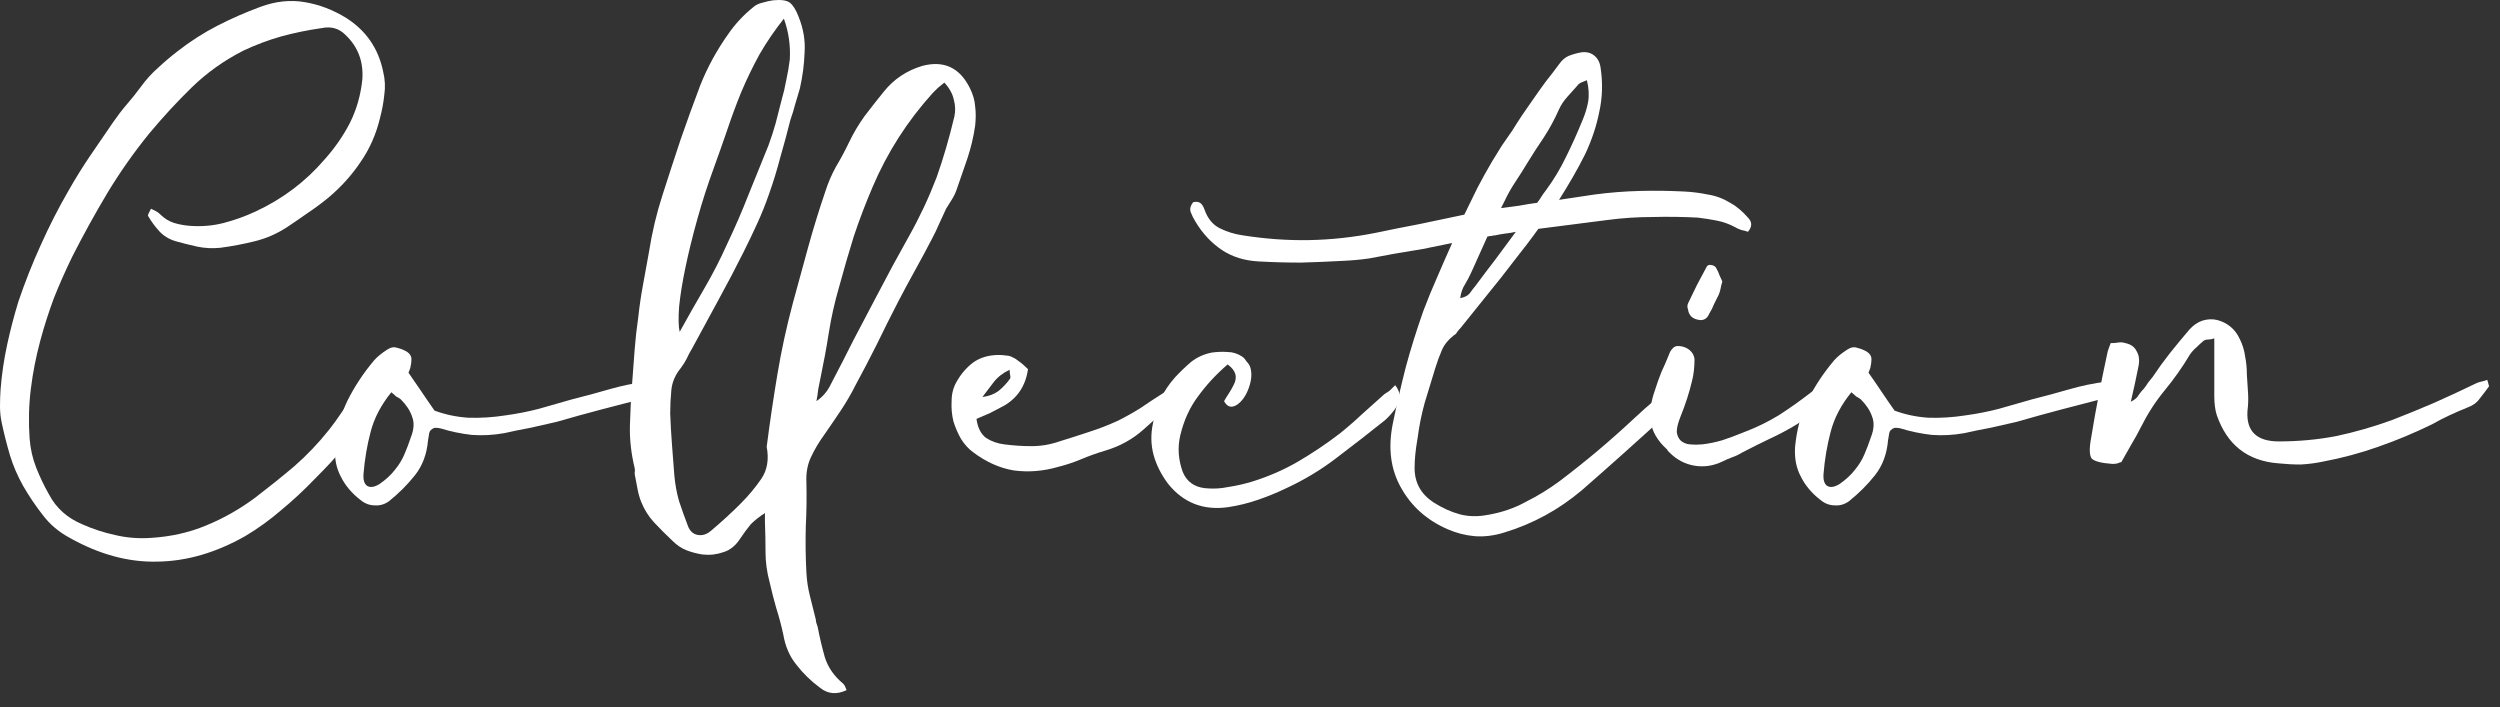
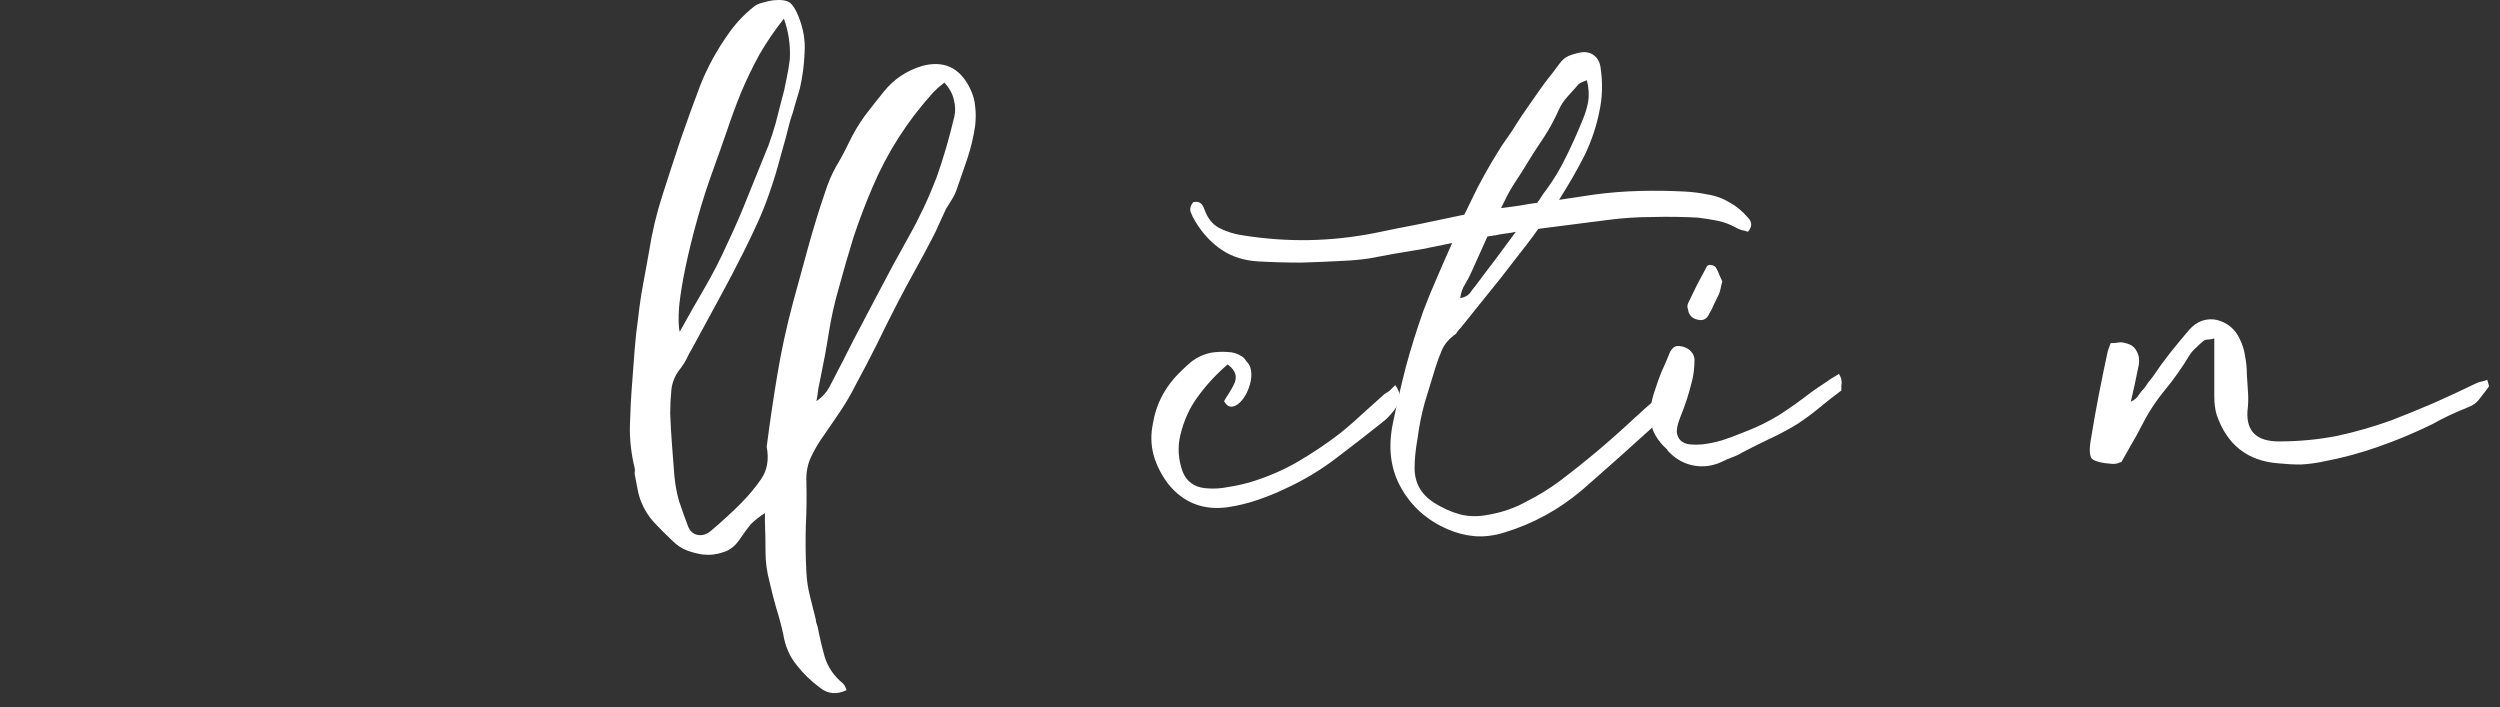
<svg xmlns="http://www.w3.org/2000/svg" width="152" height="43" viewBox="0 0 152 43" fill="none">
  <rect x="0" y="0" width="152" height="43" fill="#333333" stroke="none" />
-   <path d="M22.356 22.95C22.476 23.166 22.572 23.346 22.644 23.49C22.74 23.634 22.812 23.778 22.86 23.922C22.98 24.186 22.944 24.426 22.752 24.642C22.464 25.002 22.2 25.374 21.96 25.758C21.72 26.142 21.456 26.514 21.168 26.874C20.832 27.282 20.496 27.678 20.16 28.062C19.824 28.422 19.476 28.782 19.116 29.142C18.468 29.814 17.796 30.438 17.1 31.014C16.404 31.614 15.672 32.142 14.904 32.598C13.128 33.606 11.352 34.122 9.576 34.146C7.824 34.194 6.048 33.714 4.248 32.706C3.576 32.346 3.024 31.878 2.592 31.302C2.16 30.75 1.764 30.162 1.404 29.538C1.068 28.938 0.804 28.326 0.612 27.702C0.42 27.054 0.252 26.394 0.108 25.722C0.036 25.386 0 25.05 0 24.714C0 24.354 0.012 24.006 0.036 23.67C0.108 22.758 0.24 21.858 0.432 20.97C0.624 20.082 0.852 19.206 1.116 18.342C1.524 17.142 1.98 15.99 2.484 14.886C2.988 13.758 3.552 12.654 4.176 11.574C4.584 10.854 5.016 10.158 5.472 9.486C5.928 8.814 6.396 8.13 6.876 7.434C7.14 7.05 7.416 6.69 7.704 6.354C8.016 5.994 8.304 5.634 8.568 5.274C8.88 4.842 9.228 4.458 9.612 4.122C9.996 3.762 10.392 3.426 10.8 3.114C11.568 2.514 12.372 1.998 13.212 1.566C14.052 1.134 14.928 0.75 15.84 0.414C16.752 0.078 17.64 -0.018 18.504 0.126C19.392 0.27 20.244 0.594 21.06 1.098C22.26 1.866 23.004 2.946 23.292 4.338C23.412 4.818 23.436 5.298 23.364 5.778C23.316 6.234 23.232 6.69 23.112 7.146C22.872 8.154 22.476 9.054 21.924 9.846C21.396 10.638 20.748 11.358 19.98 12.006C19.572 12.342 19.152 12.654 18.72 12.942C18.312 13.23 17.892 13.518 17.46 13.806C16.836 14.214 16.176 14.502 15.48 14.67C14.808 14.838 14.112 14.97 13.392 15.066C12.912 15.114 12.444 15.09 11.988 14.994C11.556 14.898 11.124 14.79 10.692 14.67C10.284 14.55 9.948 14.346 9.684 14.058C9.42 13.77 9.192 13.458 9 13.122C8.976 13.098 9.036 12.954 9.18 12.69C9.276 12.738 9.372 12.786 9.468 12.834C9.564 12.882 9.648 12.942 9.72 13.014C9.984 13.278 10.272 13.458 10.584 13.554C10.896 13.65 11.232 13.71 11.592 13.734C12.288 13.782 12.96 13.722 13.608 13.554C14.256 13.386 14.892 13.158 15.516 12.87C17.172 12.102 18.576 11.046 19.728 9.702C20.352 9.006 20.868 8.262 21.276 7.47C21.684 6.654 21.936 5.766 22.032 4.806C22.104 3.726 21.756 2.826 20.988 2.106C20.604 1.722 20.124 1.59 19.548 1.71C18.708 1.83 17.892 1.998 17.1 2.214C16.332 2.43 15.564 2.718 14.796 3.078C13.62 3.678 12.576 4.422 11.664 5.31C10.776 6.174 9.912 7.11 9.072 8.118C8.136 9.27 7.284 10.482 6.516 11.754C5.772 13.002 5.064 14.286 4.392 15.606C3.984 16.446 3.612 17.286 3.276 18.126C2.964 18.966 2.688 19.83 2.448 20.718C2.184 21.702 1.992 22.686 1.872 23.67C1.752 24.654 1.728 25.65 1.8 26.658C1.848 27.282 1.98 27.87 2.196 28.422C2.412 28.974 2.676 29.526 2.988 30.078C3.42 30.894 4.092 31.494 5.004 31.878C5.652 32.166 6.312 32.382 6.984 32.526C7.68 32.694 8.4 32.754 9.144 32.706C10.368 32.634 11.496 32.382 12.528 31.95C13.584 31.518 14.58 30.954 15.516 30.258C16.332 29.634 17.124 28.998 17.892 28.35C18.66 27.678 19.368 26.934 20.016 26.118C20.28 25.782 20.532 25.434 20.772 25.074C21.012 24.714 21.264 24.366 21.528 24.03C21.648 23.862 21.768 23.706 21.888 23.562C22.008 23.394 22.164 23.19 22.356 22.95Z" fill="white" />
-   <path d="M24.837 22.662C25.125 23.07 25.389 23.454 25.629 23.814C25.869 24.174 26.133 24.558 26.421 24.966C27.069 25.206 27.753 25.35 28.473 25.398C29.217 25.422 29.973 25.374 30.741 25.254C31.437 25.158 32.109 25.026 32.757 24.858C33.429 24.666 34.101 24.474 34.773 24.282C35.541 24.09 36.297 23.886 37.041 23.67C37.785 23.454 38.541 23.298 39.309 23.202C39.381 23.202 39.465 23.226 39.561 23.274C39.753 23.562 39.837 23.766 39.813 23.886C39.789 24.006 39.633 24.102 39.345 24.174C38.433 24.414 37.509 24.654 36.573 24.894C35.661 25.134 34.749 25.386 33.837 25.65C33.309 25.77 32.781 25.89 32.253 26.01C31.725 26.106 31.197 26.214 30.669 26.334C29.997 26.454 29.337 26.49 28.689 26.442C28.041 26.37 27.405 26.238 26.781 26.046C26.709 26.022 26.589 26.01 26.421 26.01C26.229 26.082 26.121 26.19 26.097 26.334C26.073 26.478 26.049 26.622 26.025 26.766C25.953 27.606 25.689 28.314 25.233 28.89C24.777 29.466 24.249 29.994 23.649 30.474C23.385 30.666 23.097 30.75 22.785 30.726C22.473 30.726 22.185 30.618 21.921 30.402C21.393 29.994 20.997 29.526 20.733 28.998C20.445 28.47 20.325 27.858 20.373 27.162C20.469 26.13 20.721 25.194 21.129 24.354C21.561 23.49 22.101 22.674 22.749 21.906C22.941 21.69 23.205 21.474 23.541 21.258C23.757 21.114 23.961 21.078 24.153 21.15C24.369 21.198 24.573 21.282 24.765 21.402C24.933 21.522 25.017 21.666 25.017 21.834C25.017 22.002 24.993 22.182 24.945 22.374C24.897 22.518 24.861 22.614 24.837 22.662ZM23.793 23.85C23.169 24.618 22.749 25.422 22.533 26.262C22.317 27.078 22.173 27.93 22.101 28.818C22.077 29.178 22.149 29.418 22.317 29.538C22.509 29.658 22.761 29.622 23.073 29.43C23.457 29.166 23.769 28.878 24.009 28.566C24.249 28.278 24.441 27.966 24.585 27.63C24.729 27.294 24.861 26.946 24.981 26.586C25.173 26.106 25.197 25.686 25.053 25.326C24.933 24.966 24.705 24.618 24.369 24.282C24.273 24.21 24.177 24.15 24.081 24.102C24.009 24.03 23.913 23.946 23.793 23.85Z" fill="white" />
  <path d="M51.475 41.958C50.876 42.246 50.336 42.198 49.855 41.814C49.303 41.406 48.824 40.938 48.416 40.41C48.008 39.906 47.743 39.294 47.623 38.574C47.504 38.022 47.359 37.482 47.191 36.954C47.047 36.45 46.916 35.934 46.795 35.406C46.627 34.782 46.544 34.17 46.544 33.57C46.544 32.97 46.532 32.358 46.508 31.734V31.194C46.172 31.41 45.883 31.638 45.644 31.878C45.428 32.142 45.224 32.418 45.032 32.706C44.743 33.162 44.395 33.45 43.987 33.57C43.58 33.714 43.16 33.762 42.727 33.714C42.392 33.666 42.068 33.582 41.755 33.462C41.444 33.342 41.156 33.15 40.892 32.886C40.508 32.526 40.136 32.154 39.776 31.77C39.44 31.41 39.175 30.99 38.983 30.51C38.888 30.27 38.816 30.018 38.767 29.754C38.719 29.514 38.672 29.262 38.623 28.998C38.599 28.902 38.587 28.818 38.587 28.746C38.611 28.65 38.611 28.554 38.587 28.458C38.371 27.57 38.276 26.694 38.3 25.83C38.324 24.942 38.371 24.054 38.444 23.166C38.492 22.542 38.539 21.906 38.587 21.258C38.636 20.61 38.708 19.962 38.803 19.314C38.876 18.642 38.971 17.982 39.092 17.334C39.212 16.686 39.331 16.026 39.452 15.354C39.644 14.13 39.919 12.966 40.279 11.862C40.639 10.734 41.011 9.594 41.395 8.442C41.779 7.338 42.175 6.246 42.584 5.166C43.016 4.086 43.58 3.054 44.276 2.07C44.708 1.446 45.224 0.894 45.824 0.414C45.968 0.294 46.148 0.21 46.364 0.162C46.603 0.09 46.819 0.042 47.011 0.018C47.492 -0.03 47.828 0.018 48.02 0.162C48.212 0.306 48.392 0.594 48.559 1.026C48.847 1.746 48.968 2.466 48.919 3.186C48.895 3.906 48.8 4.638 48.632 5.382C48.535 5.718 48.44 6.042 48.343 6.354C48.272 6.642 48.175 6.954 48.056 7.29C47.864 8.058 47.66 8.814 47.444 9.558C47.252 10.302 47.023 11.046 46.76 11.79C46.544 12.414 46.303 13.014 46.039 13.59C45.776 14.166 45.499 14.742 45.212 15.318C44.708 16.326 44.191 17.31 43.663 18.27C43.136 19.23 42.608 20.202 42.08 21.186C41.959 21.378 41.852 21.582 41.755 21.798C41.66 21.99 41.539 22.182 41.395 22.374C41.059 22.782 40.867 23.226 40.819 23.706C40.772 24.186 40.748 24.666 40.748 25.146C40.772 25.77 40.807 26.394 40.855 27.018C40.904 27.642 40.952 28.266 40.999 28.89C41.047 29.442 41.144 29.97 41.288 30.474C41.456 30.978 41.636 31.482 41.828 31.986C41.947 32.298 42.151 32.478 42.44 32.526C42.727 32.574 43.004 32.478 43.267 32.238C43.58 31.974 43.88 31.71 44.167 31.446C44.456 31.182 44.743 30.906 45.032 30.618C45.511 30.138 45.931 29.634 46.291 29.106C46.651 28.578 46.76 27.93 46.615 27.162C46.807 25.674 47.023 24.21 47.264 22.77C47.504 21.33 47.816 19.89 48.2 18.45C48.511 17.298 48.824 16.158 49.136 15.03C49.447 13.902 49.795 12.774 50.179 11.646C50.347 11.118 50.563 10.614 50.828 10.134C51.115 9.654 51.38 9.162 51.62 8.658C51.883 8.106 52.196 7.578 52.556 7.074C52.94 6.57 53.336 6.066 53.743 5.562C54.343 4.818 55.111 4.302 56.047 4.014C57.367 3.654 58.34 4.098 58.964 5.346C59.156 5.73 59.264 6.102 59.288 6.462C59.336 6.822 59.336 7.218 59.288 7.65C59.191 8.322 59.035 8.982 58.819 9.63C58.603 10.254 58.388 10.878 58.172 11.502C58.099 11.718 58.004 11.922 57.883 12.114C57.764 12.306 57.644 12.498 57.523 12.69C57.38 13.002 57.236 13.314 57.092 13.626C56.971 13.914 56.828 14.214 56.66 14.526C56.324 15.174 55.975 15.822 55.615 16.47C55.255 17.118 54.907 17.766 54.572 18.414C54.139 19.254 53.719 20.094 53.312 20.934C52.904 21.75 52.471 22.578 52.016 23.418C51.752 23.946 51.452 24.462 51.115 24.966C50.779 25.47 50.444 25.962 50.108 26.442C49.795 26.874 49.532 27.318 49.316 27.774C49.099 28.23 49.004 28.734 49.028 29.286C49.051 30.198 49.039 31.11 48.992 32.022C48.968 32.958 48.98 33.882 49.028 34.794C49.051 35.274 49.123 35.754 49.243 36.234C49.364 36.714 49.483 37.194 49.603 37.674C49.603 37.746 49.615 37.818 49.639 37.89C49.663 37.962 49.688 38.034 49.712 38.106C49.831 38.73 49.975 39.342 50.144 39.942C50.336 40.566 50.708 41.106 51.26 41.562C51.307 41.61 51.343 41.658 51.367 41.706C51.392 41.754 51.428 41.838 51.475 41.958ZM57.416 5.022C57.272 5.142 57.139 5.25 57.02 5.346C56.923 5.442 56.816 5.55 56.696 5.67C55.16 7.374 53.947 9.27 53.059 11.358C52.627 12.366 52.243 13.374 51.907 14.382C51.596 15.39 51.295 16.422 51.008 17.478C50.743 18.39 50.539 19.302 50.395 20.214C50.252 21.126 50.084 22.038 49.892 22.95C49.843 23.19 49.795 23.43 49.748 23.67C49.724 23.91 49.688 24.15 49.639 24.39C50.023 24.126 50.312 23.79 50.504 23.382C50.983 22.47 51.452 21.558 51.907 20.646C52.388 19.734 52.867 18.822 53.347 17.91C53.971 16.71 54.608 15.534 55.255 14.382C55.904 13.23 56.468 12.03 56.947 10.782C57.355 9.63 57.715 8.394 58.028 7.074C58.099 6.738 58.087 6.402 57.992 6.066C57.919 5.706 57.727 5.358 57.416 5.022ZM47.66 1.134C47.108 1.83 46.615 2.55 46.184 3.294C45.776 4.038 45.404 4.806 45.068 5.598C44.755 6.366 44.468 7.146 44.203 7.938C43.94 8.706 43.663 9.486 43.376 10.278C43.016 11.262 42.691 12.27 42.404 13.302C42.115 14.334 41.876 15.306 41.684 16.218C41.492 17.13 41.359 17.946 41.288 18.666C41.239 19.362 41.252 19.866 41.324 20.178C41.828 19.266 42.331 18.378 42.836 17.514C43.34 16.65 43.795 15.762 44.203 14.85C44.684 13.842 45.115 12.846 45.499 11.862C45.907 10.854 46.316 9.846 46.724 8.838C46.892 8.382 47.035 7.938 47.156 7.506C47.276 7.05 47.395 6.582 47.516 6.102C47.636 5.694 47.731 5.286 47.803 4.878C47.9 4.446 47.971 4.026 48.02 3.618C48.068 2.754 47.947 1.926 47.66 1.134Z" fill="white" />
-   <path d="M62.502 22.446C62.358 23.454 61.866 24.198 61.026 24.678C60.762 24.822 60.486 24.966 60.198 25.11C59.934 25.23 59.658 25.35 59.37 25.47C59.442 25.998 59.634 26.382 59.946 26.622C60.282 26.838 60.654 26.97 61.062 27.018C61.614 27.09 62.166 27.126 62.718 27.126C63.294 27.126 63.858 27.03 64.41 26.838C65.034 26.646 65.634 26.454 66.21 26.262C66.81 26.07 67.398 25.842 67.974 25.578C68.454 25.338 68.922 25.074 69.378 24.786C69.834 24.474 70.29 24.174 70.746 23.886C70.866 23.814 70.974 23.754 71.07 23.706C71.166 23.634 71.274 23.562 71.394 23.49C71.778 23.754 71.838 24.018 71.574 24.282C70.878 24.906 70.194 25.518 69.522 26.118C68.85 26.718 68.058 27.15 67.146 27.414C66.666 27.558 66.198 27.726 65.742 27.918C65.286 28.11 64.818 28.266 64.338 28.386C63.426 28.65 62.526 28.722 61.638 28.602C60.774 28.458 59.946 28.086 59.154 27.486C58.89 27.294 58.65 27.03 58.434 26.694C58.242 26.358 58.086 25.998 57.966 25.614C57.87 25.206 57.834 24.798 57.858 24.39C57.858 23.958 57.954 23.574 58.146 23.238C58.41 22.758 58.746 22.362 59.154 22.05C59.586 21.738 60.114 21.582 60.738 21.582C60.906 21.582 61.05 21.594 61.17 21.618C61.314 21.618 61.446 21.654 61.566 21.726C61.686 21.774 61.818 21.858 61.962 21.978C62.106 22.074 62.286 22.23 62.502 22.446ZM59.73 24.138C60.114 24.09 60.438 23.97 60.702 23.778C60.966 23.562 61.194 23.322 61.386 23.058C61.434 23.01 61.446 22.938 61.422 22.842C61.398 22.722 61.386 22.602 61.386 22.482C60.978 22.674 60.654 22.926 60.414 23.238C60.174 23.55 59.946 23.85 59.73 24.138Z" fill="white" />
  <path d="M74.423 24.39C74.519 24.222 74.615 24.066 74.711 23.922C74.807 23.778 74.903 23.61 74.999 23.418C75.263 22.938 75.143 22.518 74.639 22.158C73.943 22.758 73.343 23.406 72.839 24.102C72.335 24.774 71.975 25.566 71.759 26.478C71.591 27.198 71.639 27.93 71.903 28.674C72.143 29.274 72.599 29.61 73.271 29.682C73.751 29.73 74.219 29.706 74.675 29.61C75.155 29.538 75.635 29.43 76.115 29.286C77.123 28.974 78.059 28.566 78.923 28.062C79.787 27.558 80.627 26.994 81.443 26.37C81.923 25.986 82.379 25.59 82.811 25.182C83.267 24.774 83.723 24.366 84.179 23.958C84.299 23.886 84.407 23.814 84.503 23.742C84.599 23.646 84.707 23.538 84.827 23.418C85.019 23.658 85.103 23.886 85.079 24.102C85.079 24.318 85.019 24.534 84.899 24.75C84.707 25.038 84.479 25.302 84.215 25.542C83.255 26.31 82.283 27.066 81.299 27.81C80.339 28.554 79.283 29.19 78.131 29.718C77.579 29.982 77.015 30.21 76.439 30.402C75.887 30.594 75.299 30.738 74.675 30.834C73.163 31.05 71.939 30.57 71.003 29.394C70.595 28.842 70.307 28.266 70.139 27.666C69.971 27.042 69.959 26.394 70.103 25.722C70.271 24.69 70.715 23.766 71.435 22.95C71.747 22.614 72.071 22.302 72.407 22.014C72.767 21.726 73.187 21.534 73.667 21.438C74.003 21.39 74.327 21.378 74.639 21.402C74.951 21.402 75.251 21.498 75.539 21.69C75.635 21.762 75.719 21.858 75.791 21.978C75.887 22.074 75.959 22.182 76.007 22.302C76.127 22.662 76.103 23.082 75.935 23.562C75.767 24.042 75.527 24.39 75.215 24.606C74.879 24.822 74.615 24.75 74.423 24.39Z" fill="white" />
  <path d="M106.275 13.23C106.539 13.494 106.539 13.782 106.275 14.094C106.155 14.046 106.023 14.01 105.879 13.986C105.735 13.938 105.603 13.878 105.483 13.806C105.123 13.614 104.751 13.482 104.367 13.41C104.007 13.338 103.623 13.278 103.215 13.23C102.303 13.182 101.391 13.17 100.479 13.194C99.567 13.194 98.655 13.254 97.743 13.374L93.531 13.914C93.291 14.25 93.051 14.574 92.811 14.886C92.571 15.198 92.319 15.522 92.055 15.858C91.527 16.554 90.987 17.238 90.435 17.91C89.907 18.558 89.367 19.23 88.815 19.926C88.743 19.998 88.671 20.082 88.599 20.178C88.551 20.274 88.479 20.346 88.383 20.394C88.047 20.658 87.807 20.958 87.663 21.294C87.519 21.63 87.387 21.99 87.267 22.374C87.051 23.07 86.835 23.778 86.619 24.498C86.427 25.194 86.283 25.914 86.187 26.658C86.067 27.33 86.007 27.93 86.007 28.458C86.007 29.346 86.391 30.042 87.159 30.546C87.687 30.882 88.215 31.122 88.743 31.266C89.271 31.41 89.847 31.422 90.471 31.302C91.311 31.158 92.079 30.894 92.775 30.51C93.495 30.15 94.179 29.73 94.827 29.25C95.619 28.65 96.387 28.038 97.131 27.414C97.899 26.766 98.655 26.094 99.399 25.398C99.807 25.014 100.227 24.642 100.659 24.282C101.091 23.922 101.535 23.574 101.991 23.238C102.087 23.19 102.171 23.166 102.243 23.166C102.579 23.358 102.639 23.598 102.423 23.886C102.255 24.126 102.075 24.354 101.883 24.57C101.715 24.786 101.535 24.99 101.343 25.182C99.615 26.766 97.899 28.302 96.195 29.79C94.779 30.99 93.195 31.854 91.443 32.382C90.819 32.574 90.219 32.646 89.643 32.598C89.091 32.55 88.539 32.406 87.987 32.166C86.739 31.614 85.803 30.774 85.179 29.646C84.555 28.542 84.387 27.258 84.675 25.794C84.915 24.618 85.179 23.466 85.467 22.338C85.779 21.186 86.139 20.034 86.547 18.882C86.811 18.186 87.087 17.514 87.375 16.866C87.663 16.194 87.963 15.51 88.275 14.814V14.778C87.699 14.898 87.111 15.018 86.511 15.138C85.935 15.234 85.359 15.33 84.783 15.426C84.255 15.522 83.739 15.618 83.235 15.714C82.731 15.786 82.215 15.834 81.687 15.858C80.823 15.906 79.959 15.942 79.095 15.966C78.231 15.966 77.367 15.942 76.503 15.894C75.663 15.846 74.931 15.618 74.307 15.21C73.659 14.778 73.119 14.202 72.687 13.482C72.567 13.29 72.471 13.098 72.399 12.906C72.327 12.714 72.375 12.51 72.543 12.294C72.735 12.246 72.891 12.27 73.011 12.366C73.107 12.462 73.179 12.582 73.227 12.726C73.419 13.278 73.731 13.662 74.163 13.878C74.595 14.094 75.063 14.238 75.567 14.31C76.935 14.526 78.279 14.622 79.599 14.598C80.919 14.574 82.251 14.43 83.595 14.166C84.507 13.974 85.407 13.794 86.295 13.626C87.207 13.434 88.119 13.242 89.031 13.05C89.295 12.498 89.559 11.958 89.823 11.43C90.111 10.878 90.411 10.338 90.723 9.81C90.915 9.498 91.107 9.186 91.299 8.874C91.515 8.562 91.731 8.25 91.947 7.938C92.139 7.626 92.331 7.326 92.523 7.038C92.739 6.726 92.955 6.414 93.171 6.102C93.435 5.718 93.699 5.346 93.963 4.986C94.251 4.626 94.527 4.266 94.791 3.906C94.959 3.666 95.151 3.498 95.367 3.402C95.607 3.306 95.859 3.234 96.123 3.186C96.435 3.138 96.699 3.198 96.915 3.366C97.131 3.534 97.263 3.774 97.311 4.086C97.455 5.022 97.431 5.922 97.239 6.786C97.071 7.65 96.783 8.514 96.375 9.378C96.135 9.858 95.883 10.326 95.619 10.782C95.355 11.238 95.079 11.694 94.791 12.15L96.951 11.826C97.863 11.706 98.775 11.634 99.687 11.61C100.599 11.586 101.511 11.598 102.423 11.646C102.903 11.67 103.371 11.73 103.827 11.826C104.307 11.898 104.763 12.066 105.195 12.33C105.555 12.522 105.915 12.822 106.275 13.23ZM92.811 9.99C92.595 10.35 92.367 10.71 92.127 11.07C91.887 11.43 91.671 11.814 91.479 12.222L91.263 12.654C91.623 12.606 91.983 12.558 92.343 12.51C92.727 12.438 93.099 12.378 93.459 12.33C93.555 12.21 93.639 12.09 93.711 11.97C93.783 11.85 93.867 11.73 93.963 11.61C94.443 10.962 94.851 10.29 95.187 9.594C95.547 8.874 95.883 8.13 96.195 7.362C96.363 6.978 96.483 6.594 96.555 6.21C96.627 5.802 96.603 5.358 96.483 4.878C96.363 4.926 96.243 4.974 96.123 5.022C96.027 5.07 95.955 5.13 95.907 5.202C95.715 5.418 95.511 5.646 95.295 5.886C95.079 6.126 94.911 6.378 94.791 6.642C94.527 7.242 94.215 7.818 93.855 8.37C93.495 8.898 93.147 9.438 92.811 9.99ZM89.715 17.37C90.123 16.818 90.531 16.278 90.939 15.75C91.347 15.198 91.755 14.646 92.163 14.094C91.947 14.142 91.731 14.178 91.515 14.202C91.323 14.226 91.119 14.262 90.903 14.31C90.831 14.31 90.759 14.322 90.687 14.346C90.615 14.346 90.531 14.358 90.435 14.382L89.463 16.542C89.343 16.806 89.211 17.058 89.067 17.298C88.923 17.514 88.827 17.79 88.779 18.126C89.043 18.078 89.235 17.982 89.355 17.838C89.475 17.67 89.595 17.514 89.715 17.37Z" fill="white" />
  <path d="M111.811 22.734C111.859 22.83 111.895 22.902 111.919 22.95C111.943 22.998 111.955 23.046 111.955 23.094C111.979 23.214 111.979 23.322 111.955 23.418C111.955 23.514 111.955 23.622 111.955 23.742C111.499 24.078 111.055 24.426 110.623 24.786C110.191 25.146 109.735 25.482 109.255 25.794C108.703 26.13 108.139 26.43 107.563 26.694C107.011 26.958 106.459 27.234 105.907 27.522C105.715 27.642 105.511 27.738 105.295 27.81C105.103 27.882 104.911 27.966 104.719 28.062C104.167 28.326 103.603 28.41 103.027 28.314C102.451 28.218 101.947 27.954 101.515 27.522C101.467 27.474 101.431 27.438 101.407 27.414C101.407 27.39 101.383 27.354 101.335 27.306C100.783 26.802 100.459 26.25 100.363 25.65C100.291 25.05 100.375 24.414 100.615 23.742C100.735 23.358 100.867 22.986 101.011 22.626C101.179 22.266 101.335 21.906 101.479 21.546C101.527 21.402 101.599 21.282 101.695 21.186C101.791 21.066 101.935 21.018 102.127 21.042C102.367 21.066 102.571 21.15 102.739 21.294C102.907 21.438 103.003 21.618 103.027 21.834C103.027 22.05 103.015 22.278 102.991 22.518C102.967 22.734 102.931 22.938 102.883 23.13C102.715 23.85 102.475 24.594 102.163 25.362C102.019 25.722 101.947 26.022 101.947 26.262C101.971 26.478 102.055 26.658 102.199 26.802C102.343 26.922 102.523 26.994 102.739 27.018C102.979 27.042 103.231 27.042 103.495 27.018C103.903 26.97 104.311 26.886 104.719 26.766C105.151 26.622 105.571 26.466 105.979 26.298C106.747 26.01 107.467 25.662 108.139 25.254C108.811 24.822 109.471 24.354 110.119 23.85C110.383 23.658 110.647 23.478 110.911 23.31C111.175 23.118 111.475 22.926 111.811 22.734ZM104.719 17.118C104.671 17.262 104.635 17.406 104.611 17.55C104.587 17.67 104.551 17.79 104.503 17.91C104.407 18.102 104.311 18.294 104.215 18.486C104.143 18.678 104.047 18.87 103.927 19.062C103.807 19.35 103.615 19.482 103.351 19.458C102.919 19.41 102.679 19.194 102.631 18.81C102.583 18.69 102.583 18.57 102.631 18.45C102.823 18.066 103.003 17.694 103.171 17.334C103.363 16.974 103.555 16.614 103.747 16.254C103.795 16.134 103.891 16.086 104.035 16.11C104.203 16.134 104.311 16.206 104.359 16.326C104.431 16.446 104.491 16.578 104.539 16.722C104.611 16.866 104.671 16.998 104.719 17.118Z" fill="white" />
-   <path d="M113.606 22.662C113.894 23.07 114.158 23.454 114.398 23.814C114.638 24.174 114.902 24.558 115.19 24.966C115.838 25.206 116.522 25.35 117.242 25.398C117.986 25.422 118.742 25.374 119.51 25.254C120.206 25.158 120.878 25.026 121.526 24.858C122.198 24.666 122.87 24.474 123.542 24.282C124.31 24.09 125.066 23.886 125.81 23.67C126.554 23.454 127.31 23.298 128.078 23.202C128.15 23.202 128.234 23.226 128.33 23.274C128.522 23.562 128.606 23.766 128.582 23.886C128.558 24.006 128.402 24.102 128.114 24.174C127.202 24.414 126.278 24.654 125.342 24.894C124.43 25.134 123.518 25.386 122.606 25.65C122.078 25.77 121.55 25.89 121.022 26.01C120.494 26.106 119.966 26.214 119.438 26.334C118.766 26.454 118.106 26.49 117.458 26.442C116.81 26.37 116.174 26.238 115.55 26.046C115.478 26.022 115.358 26.01 115.19 26.01C114.998 26.082 114.89 26.19 114.866 26.334C114.842 26.478 114.818 26.622 114.794 26.766C114.722 27.606 114.458 28.314 114.002 28.89C113.546 29.466 113.018 29.994 112.418 30.474C112.154 30.666 111.866 30.75 111.554 30.726C111.242 30.726 110.954 30.618 110.69 30.402C110.162 29.994 109.766 29.526 109.502 28.998C109.214 28.47 109.094 27.858 109.142 27.162C109.238 26.13 109.49 25.194 109.898 24.354C110.33 23.49 110.87 22.674 111.518 21.906C111.71 21.69 111.974 21.474 112.31 21.258C112.526 21.114 112.73 21.078 112.922 21.15C113.138 21.198 113.342 21.282 113.534 21.402C113.702 21.522 113.786 21.666 113.786 21.834C113.786 22.002 113.762 22.182 113.714 22.374C113.666 22.518 113.63 22.614 113.606 22.662ZM112.562 23.85C111.938 24.618 111.518 25.422 111.302 26.262C111.086 27.078 110.942 27.93 110.87 28.818C110.846 29.178 110.918 29.418 111.086 29.538C111.278 29.658 111.53 29.622 111.842 29.43C112.226 29.166 112.538 28.878 112.778 28.566C113.018 28.278 113.21 27.966 113.354 27.63C113.498 27.294 113.63 26.946 113.75 26.586C113.942 26.106 113.966 25.686 113.822 25.326C113.702 24.966 113.474 24.618 113.138 24.282C113.042 24.21 112.946 24.15 112.85 24.102C112.778 24.03 112.682 23.946 112.562 23.85Z" fill="white" />
  <path d="M151.225 23.094C151.297 23.334 151.333 23.466 151.333 23.49C151.141 23.754 150.949 24.006 150.757 24.246C150.589 24.486 150.337 24.666 150.001 24.786C149.641 24.93 149.281 25.086 148.921 25.254C148.561 25.422 148.213 25.602 147.877 25.794C146.797 26.322 145.705 26.778 144.601 27.162C143.521 27.546 142.405 27.846 141.253 28.062C140.797 28.158 140.341 28.218 139.885 28.242C139.429 28.242 138.973 28.218 138.517 28.17C136.645 28.026 135.397 27.042 134.773 25.218C134.677 24.906 134.629 24.522 134.629 24.066V20.574C134.485 20.622 134.353 20.646 134.233 20.646C134.137 20.646 134.053 20.67 133.981 20.718C133.837 20.838 133.693 20.97 133.549 21.114C133.405 21.234 133.273 21.378 133.153 21.546C132.697 22.314 132.181 23.046 131.605 23.742C131.053 24.414 130.573 25.158 130.165 25.974C129.997 26.31 129.805 26.658 129.589 27.018C129.397 27.354 129.193 27.714 128.977 28.098C128.929 28.098 128.857 28.122 128.761 28.17C128.665 28.194 128.557 28.206 128.437 28.206C127.765 28.158 127.345 28.05 127.177 27.882C127.033 27.69 127.021 27.27 127.141 26.622C127.285 25.734 127.441 24.858 127.609 23.994C127.777 23.13 127.957 22.254 128.149 21.366C128.173 21.294 128.197 21.222 128.221 21.15C128.245 21.078 128.281 20.982 128.329 20.862C128.497 20.862 128.653 20.85 128.797 20.826C128.941 20.802 129.085 20.814 129.229 20.862C129.565 20.934 129.793 21.102 129.913 21.366C130.057 21.606 130.093 21.906 130.021 22.266C129.949 22.602 129.877 22.95 129.805 23.31C129.733 23.646 129.649 24.018 129.553 24.426C129.793 24.306 129.949 24.174 130.021 24.03C130.117 23.886 130.225 23.754 130.345 23.634C130.441 23.514 130.525 23.394 130.597 23.274C130.693 23.154 130.789 23.034 130.885 22.914C131.221 22.41 131.569 21.93 131.929 21.474C132.313 20.994 132.709 20.514 133.117 20.034C133.357 19.77 133.621 19.59 133.909 19.494C134.221 19.398 134.521 19.386 134.809 19.458C135.097 19.53 135.361 19.662 135.601 19.854C135.841 20.046 136.033 20.298 136.177 20.61C136.345 20.946 136.453 21.294 136.501 21.654C136.573 22.014 136.609 22.386 136.609 22.77C136.633 23.154 136.657 23.526 136.681 23.886C136.705 24.246 136.693 24.618 136.645 25.002C136.573 26.226 137.209 26.838 138.553 26.838C139.753 26.838 140.917 26.73 142.045 26.514C143.173 26.274 144.301 25.95 145.429 25.542C146.293 25.206 147.145 24.858 147.985 24.498C148.849 24.114 149.701 23.718 150.541 23.31C150.637 23.262 150.745 23.226 150.865 23.202C150.985 23.178 151.105 23.142 151.225 23.094Z" fill="white" />
</svg>